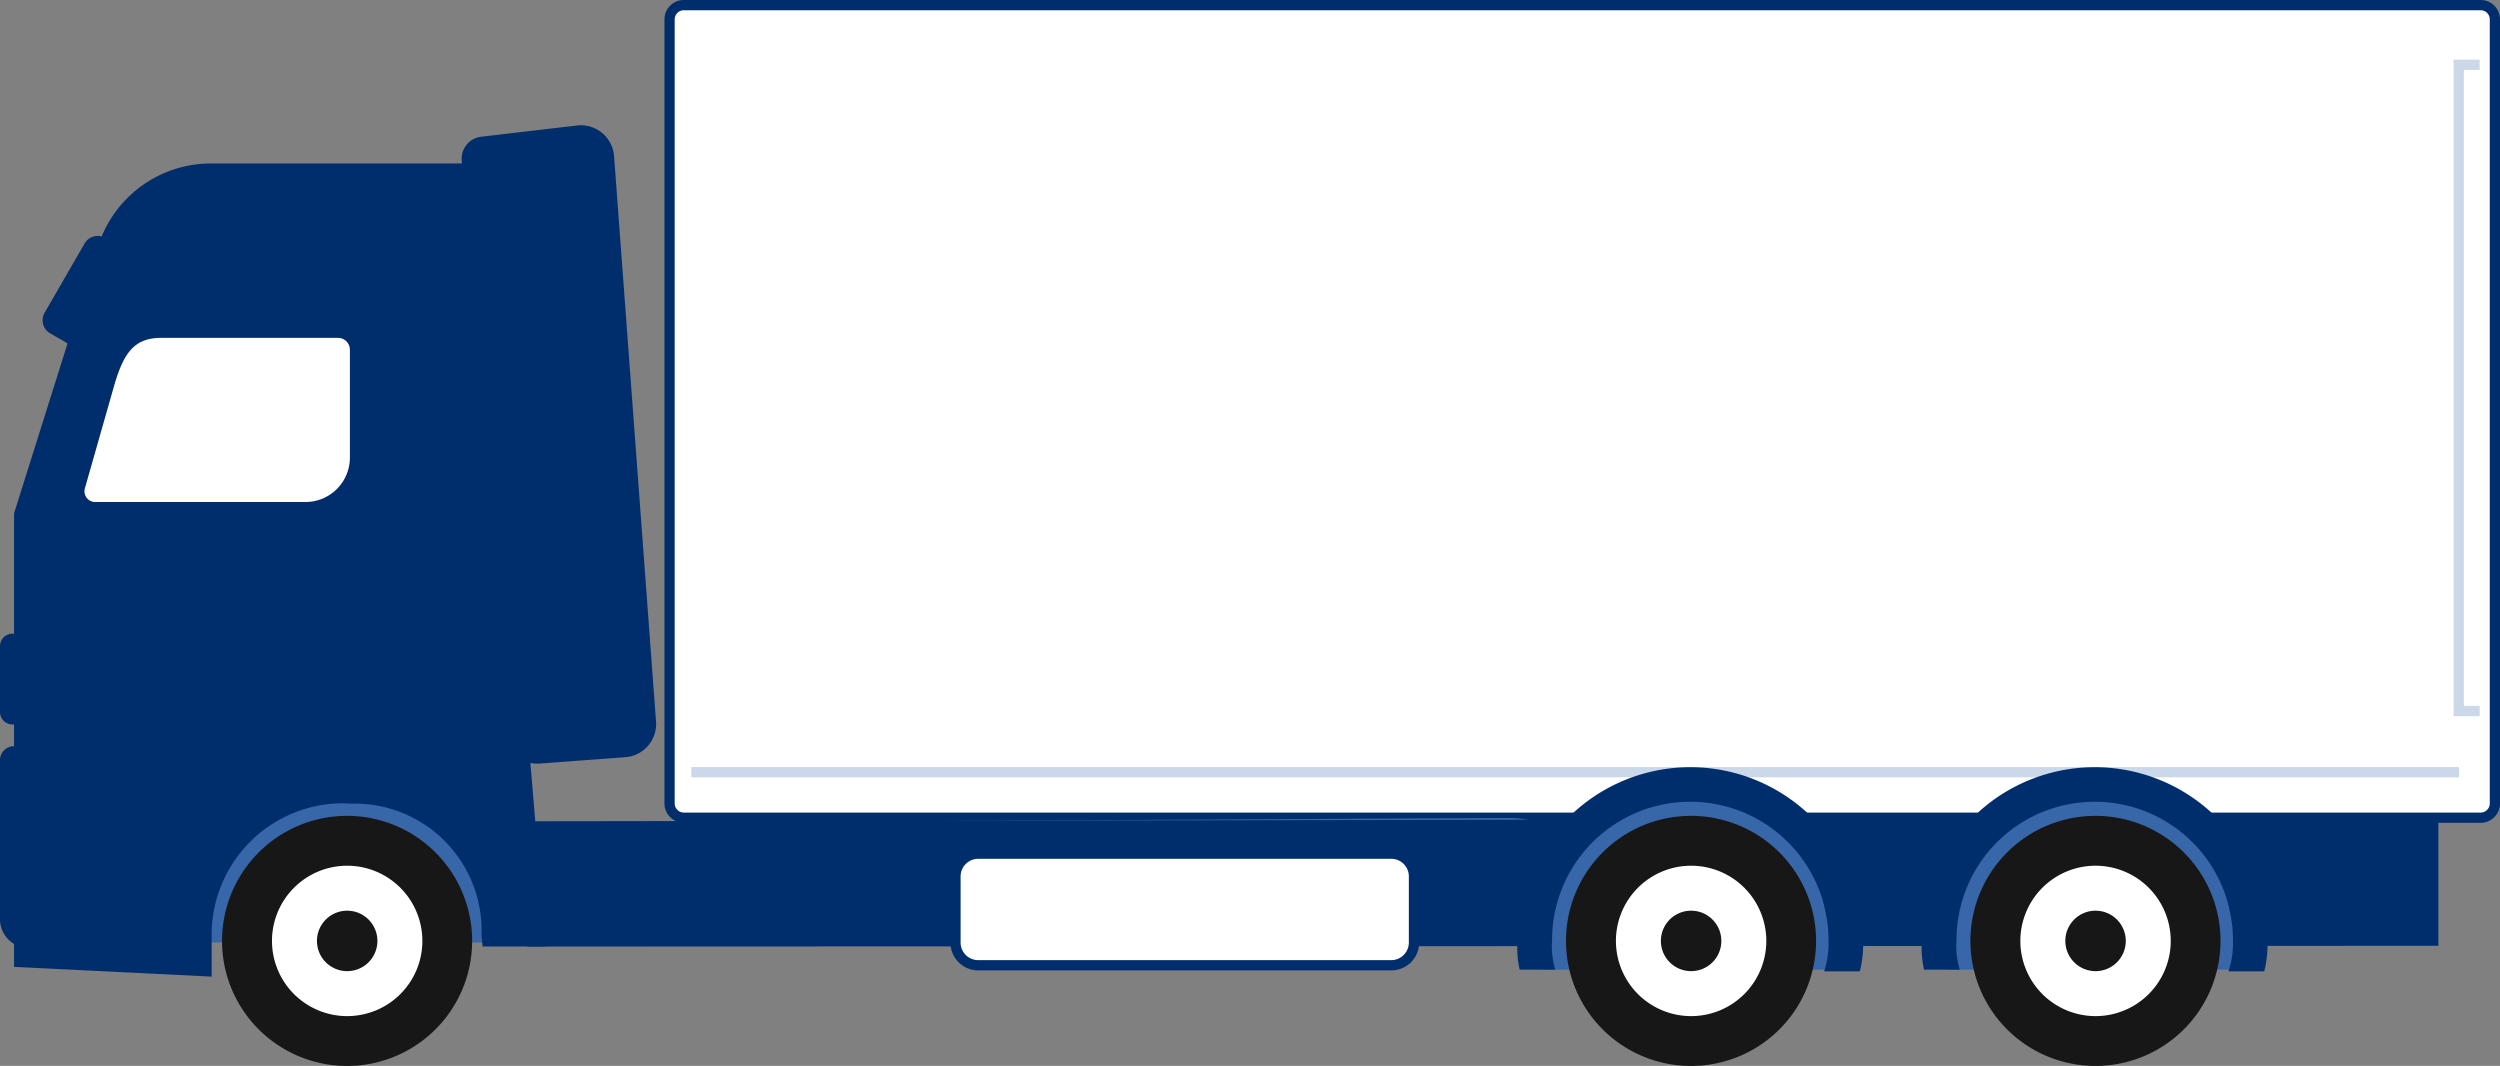
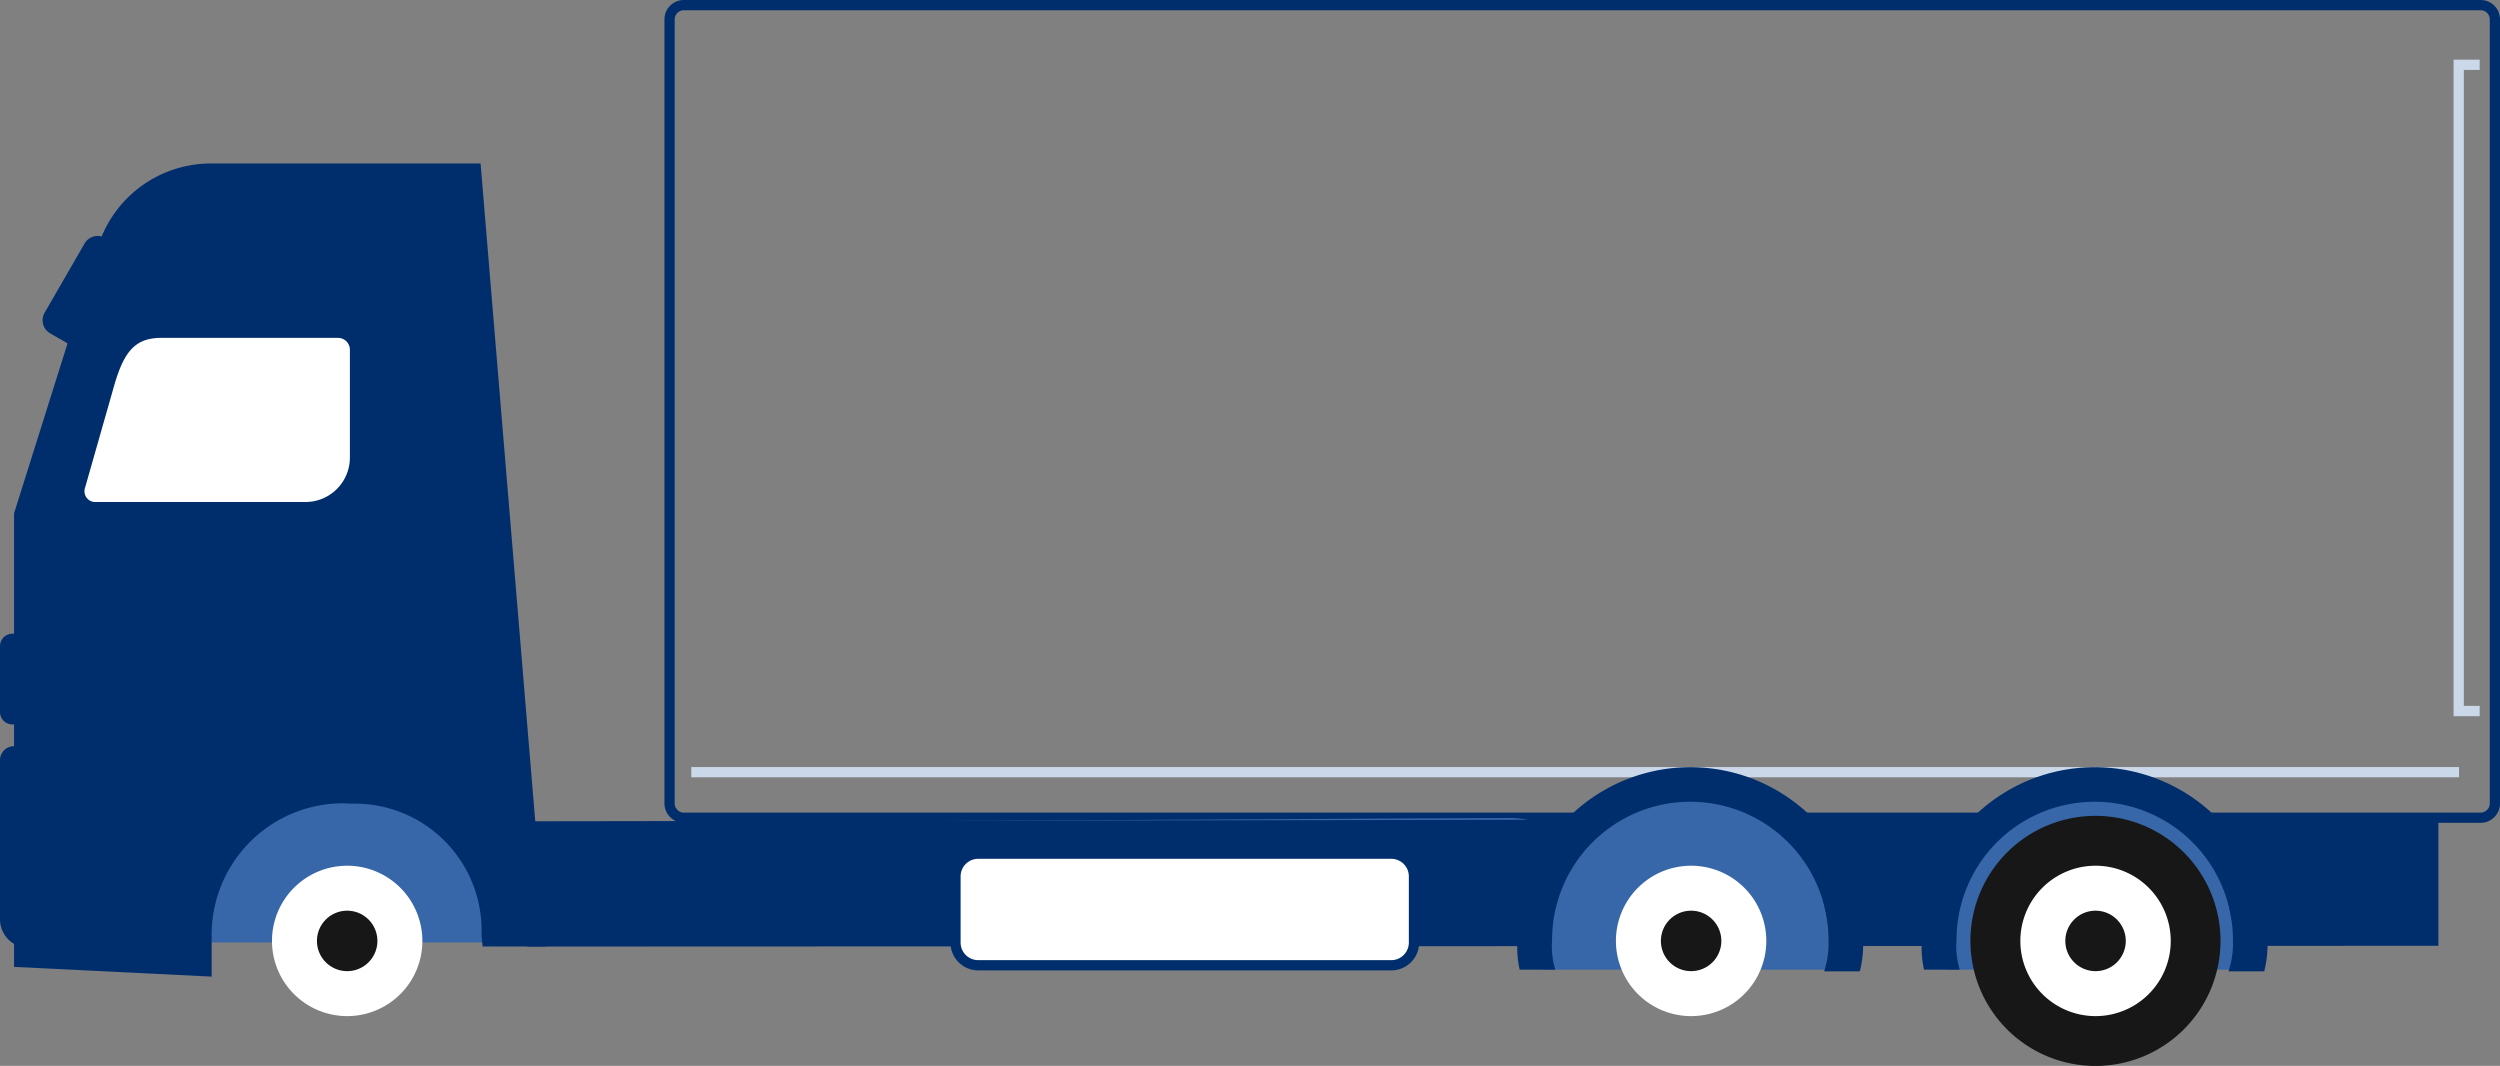
<svg xmlns="http://www.w3.org/2000/svg" id="Group_21982" data-name="Group 21982" width="139.943" height="59.666" viewBox="0 0 139.943 59.666">
  <rect x="0" y="0" width="139.943" height="59.666" fill="#808080" stroke="none" />
  <defs>
    <clipPath id="clip-path">
      <rect id="Rectangle_22934" data-name="Rectangle 22934" width="139.943" height="59.666" fill="none" />
    </clipPath>
  </defs>
  <g id="Group_21981" data-name="Group 21981" transform="translate(0 0)" clip-path="url(#clip-path)">
-     <path id="Rectangle_22932" data-name="Rectangle 22932" d="M1.4,0H100.78a1.4,1.4,0,0,1,1.4,1.4v42.7a1.395,1.395,0,0,1-1.395,1.395H1.4a1.4,1.4,0,0,1-1.4-1.4V1.4A1.4,1.4,0,0,1,1.4,0Z" transform="translate(37.481 0.286)" fill="#fff" />
    <path id="Path_30558" data-name="Path 30558" d="M166.541.573a.514.514,0,0,1,.514.514V44.973a.514.514,0,0,1-.514.513H65.965a.514.514,0,0,1-.514-.513V1.087a.514.514,0,0,1,.514-.514Zm0-.573H65.965a1.087,1.087,0,0,0-1.087,1.087V44.973a1.087,1.087,0,0,0,1.087,1.086H166.541a1.087,1.087,0,0,0,1.087-1.086V1.087A1.087,1.087,0,0,0,166.541,0" transform="translate(-27.684 0)" fill="#002e6d" />
    <rect id="Rectangle_22933" data-name="Rectangle 22933" width="98.953" height="0.573" transform="translate(38.697 42.938)" fill="#cbd8e9" />
    <path id="Path_30559" data-name="Path 30559" d="M241.035,42.576h-1.461V5.826h1.461V6.4h-.887V42h.887Z" transform="translate(-102.229 -2.486)" fill="#cbd8e9" />
    <path id="Path_30560" data-name="Path 30560" d="M12.25,76.464l18.861.484,1.117,1.771c.107,0,55.817-.308,56.3-.3a4.449,4.449,0,0,1,2.725.789,2.367,2.367,0,0,1,1.129,1.9v4.277H9.814Z" transform="translate(-4.188 -32.628)" fill="#3767a9" />
-     <path id="Path_30561" data-name="Path 30561" d="M35.686,86.665a7,7,0,1,1-7-7,7,7,0,0,1,7,7" transform="translate(-9.257 -33.996)" fill="#171717" />
    <path id="Path_30562" data-name="Path 30562" d="M34.975,88.74a4.209,4.209,0,1,1-4.21-4.209,4.21,4.21,0,0,1,4.21,4.209" transform="translate(-11.332 -36.07)" fill="#fff" />
    <path id="Path_30563" data-name="Path 30563" d="M34.331,90.613a1.692,1.692,0,1,1-1.692-1.692,1.693,1.693,0,0,1,1.692,1.692" transform="translate(-13.205 -37.943)" fill="#171717" />
    <path id="Path_30564" data-name="Path 30564" d="M1.371,60.936V35.548l4.71-14.959a6.61,6.61,0,0,1,6.306-4.625h15.1l3.642,43.83H27.6l-.06-.641A7.1,7.1,0,0,0,20.23,51.8l-.453-.023a7.36,7.36,0,0,0-7.344,7.465V61.48Z" transform="translate(-0.585 -6.812)" fill="#002e6d" />
-     <path id="Path_30565" data-name="Path 30565" d="M53.609,13.958l2.349,31.648a1.862,1.862,0,0,1-1.72,2l-4.784.355a1.864,1.864,0,0,1-2-1.72L45.08,14.193a1.236,1.236,0,0,1,1.089-1.319l5.365-.629a1.864,1.864,0,0,1,2.075,1.713" transform="translate(-19.235 -5.22)" fill="#002e6d" />
    <path id="Path_30566" data-name="Path 30566" d="M51.419,87.083,158.4,87.041V79.91l-107.06.161Z" transform="translate(-21.907 -34.098)" fill="#002e6d" />
    <path id="Path_30567" data-name="Path 30567" d="M2.206,66.959H.695a.7.7,0,0,1-.695-.7V62.576a.7.7,0,0,1,.695-.7H2.206a.7.7,0,0,1,.7.7v3.687a.7.7,0,0,1-.7.7" transform="translate(0 -26.405)" fill="#002e6d" />
    <path id="Path_30568" data-name="Path 30568" d="M6.169,29.407,4.581,28.49a.843.843,0,0,1-.309-1.153L6.51,23.461a.844.844,0,0,1,1.153-.309l1.589.917a.844.844,0,0,1,.309,1.153L7.322,29.1a.844.844,0,0,1-1.153.309" transform="translate(-1.774 -9.831)" fill="#002e6d" />
    <path id="Path_30569" data-name="Path 30569" d="M2.115,84.151h-.5A1.613,1.613,0,0,1,0,82.538v-8.9a.786.786,0,0,1,.785-.786h1.33a.786.786,0,0,1,.786.786v9.732a.786.786,0,0,1-.786.786" transform="translate(0 -31.085)" fill="#002e6d" />
    <path id="Path_30570" data-name="Path 30570" d="M20.618,42.18H8.852a.6.6,0,0,1-.58-.768l1.655-5.806c.544-1.858,1.171-2.614,2.614-2.614h9.9a.665.665,0,0,1,.665.664v6.037a2.487,2.487,0,0,1-2.486,2.486" transform="translate(-3.52 -14.078)" fill="#fff" />
    <path id="Path_30571" data-name="Path 30571" d="M191.618,78.9l6.879-2.561c.426,0,6.806,2.506,6.806,4.1l1.317,6.415H190.1Z" transform="translate(-81.12 -32.573)" fill="#3767a9" />
    <path id="Path_30572" data-name="Path 30572" d="M206.4,86.665a7,7,0,1,1-7-7,7,7,0,0,1,7,7" transform="translate(-82.102 -33.996)" fill="#171717" />
    <path id="Path_30573" data-name="Path 30573" d="M205.689,88.74a4.209,4.209,0,1,1-4.209-4.209,4.209,4.209,0,0,1,4.209,4.209" transform="translate(-84.177 -36.07)" fill="#fff" />
    <path id="Path_30574" data-name="Path 30574" d="M205.045,90.613a1.692,1.692,0,1,1-1.692-1.692,1.693,1.693,0,0,1,1.692,1.692" transform="translate(-86.05 -37.943)" fill="#171717" />
    <path id="Path_30575" data-name="Path 30575" d="M189.775,86.244a4.454,4.454,0,0,1-.182-1.661,7.737,7.737,0,0,1,15.474,0,4.979,4.979,0,0,1-.248,1.757h2A6.258,6.258,0,0,0,207,84.583a9.671,9.671,0,0,0-19.343,0,5.58,5.58,0,0,0,.118,1.661Z" transform="translate(-80.073 -31.966)" fill="#002e6d" />
    <path id="Path_30576" data-name="Path 30576" d="M152.128,78.9l6.879-2.561c.426,0,6.806,2.506,6.806,4.1l1.317,6.415H150.615Z" transform="translate(-64.269 -32.573)" fill="#3767a9" />
-     <path id="Path_30577" data-name="Path 30577" d="M166.911,86.665a7,7,0,1,1-7-7,7,7,0,0,1,7,7" transform="translate(-65.252 -33.996)" fill="#171717" />
    <path id="Path_30578" data-name="Path 30578" d="M166.2,88.74a4.209,4.209,0,1,1-4.209-4.209A4.209,4.209,0,0,1,166.2,88.74" transform="translate(-67.327 -36.07)" fill="#fff" />
    <path id="Path_30579" data-name="Path 30579" d="M165.556,90.613a1.692,1.692,0,1,1-1.692-1.692,1.693,1.693,0,0,1,1.692,1.692" transform="translate(-69.2 -37.943)" fill="#171717" />
    <path id="Path_30580" data-name="Path 30580" d="M150.286,86.244a4.454,4.454,0,0,1-.182-1.661,7.737,7.737,0,1,1,15.474,0,4.993,4.993,0,0,1-.247,1.757h2a6.258,6.258,0,0,0,.183-1.757,9.671,9.671,0,0,0-19.343,0,5.58,5.58,0,0,0,.118,1.661Z" transform="translate(-63.223 -31.966)" fill="#002e6d" />
    <path id="Path_30581" data-name="Path 30581" d="M117.692,89.6H94.566A1.268,1.268,0,0,1,93.3,88.334V84.626a1.268,1.268,0,0,1,1.269-1.269h23.127a1.269,1.269,0,0,1,1.269,1.269v3.708a1.269,1.269,0,0,1-1.269,1.269" transform="translate(-39.811 -35.569)" fill="#fff" />
    <path id="Path_30582" data-name="Path 30582" d="M117.478,89.676H94.351A1.557,1.557,0,0,1,92.8,88.12V84.412a1.557,1.557,0,0,1,1.555-1.555h23.127a1.557,1.557,0,0,1,1.555,1.555V88.12a1.557,1.557,0,0,1-1.555,1.555M94.351,83.43a.984.984,0,0,0-.982.982V88.12a.984.984,0,0,0,.982.982h23.127a.984.984,0,0,0,.982-.982V84.412a.984.984,0,0,0-.982-.982Z" transform="translate(-39.597 -35.356)" fill="#002e6d" />
  </g>
</svg>